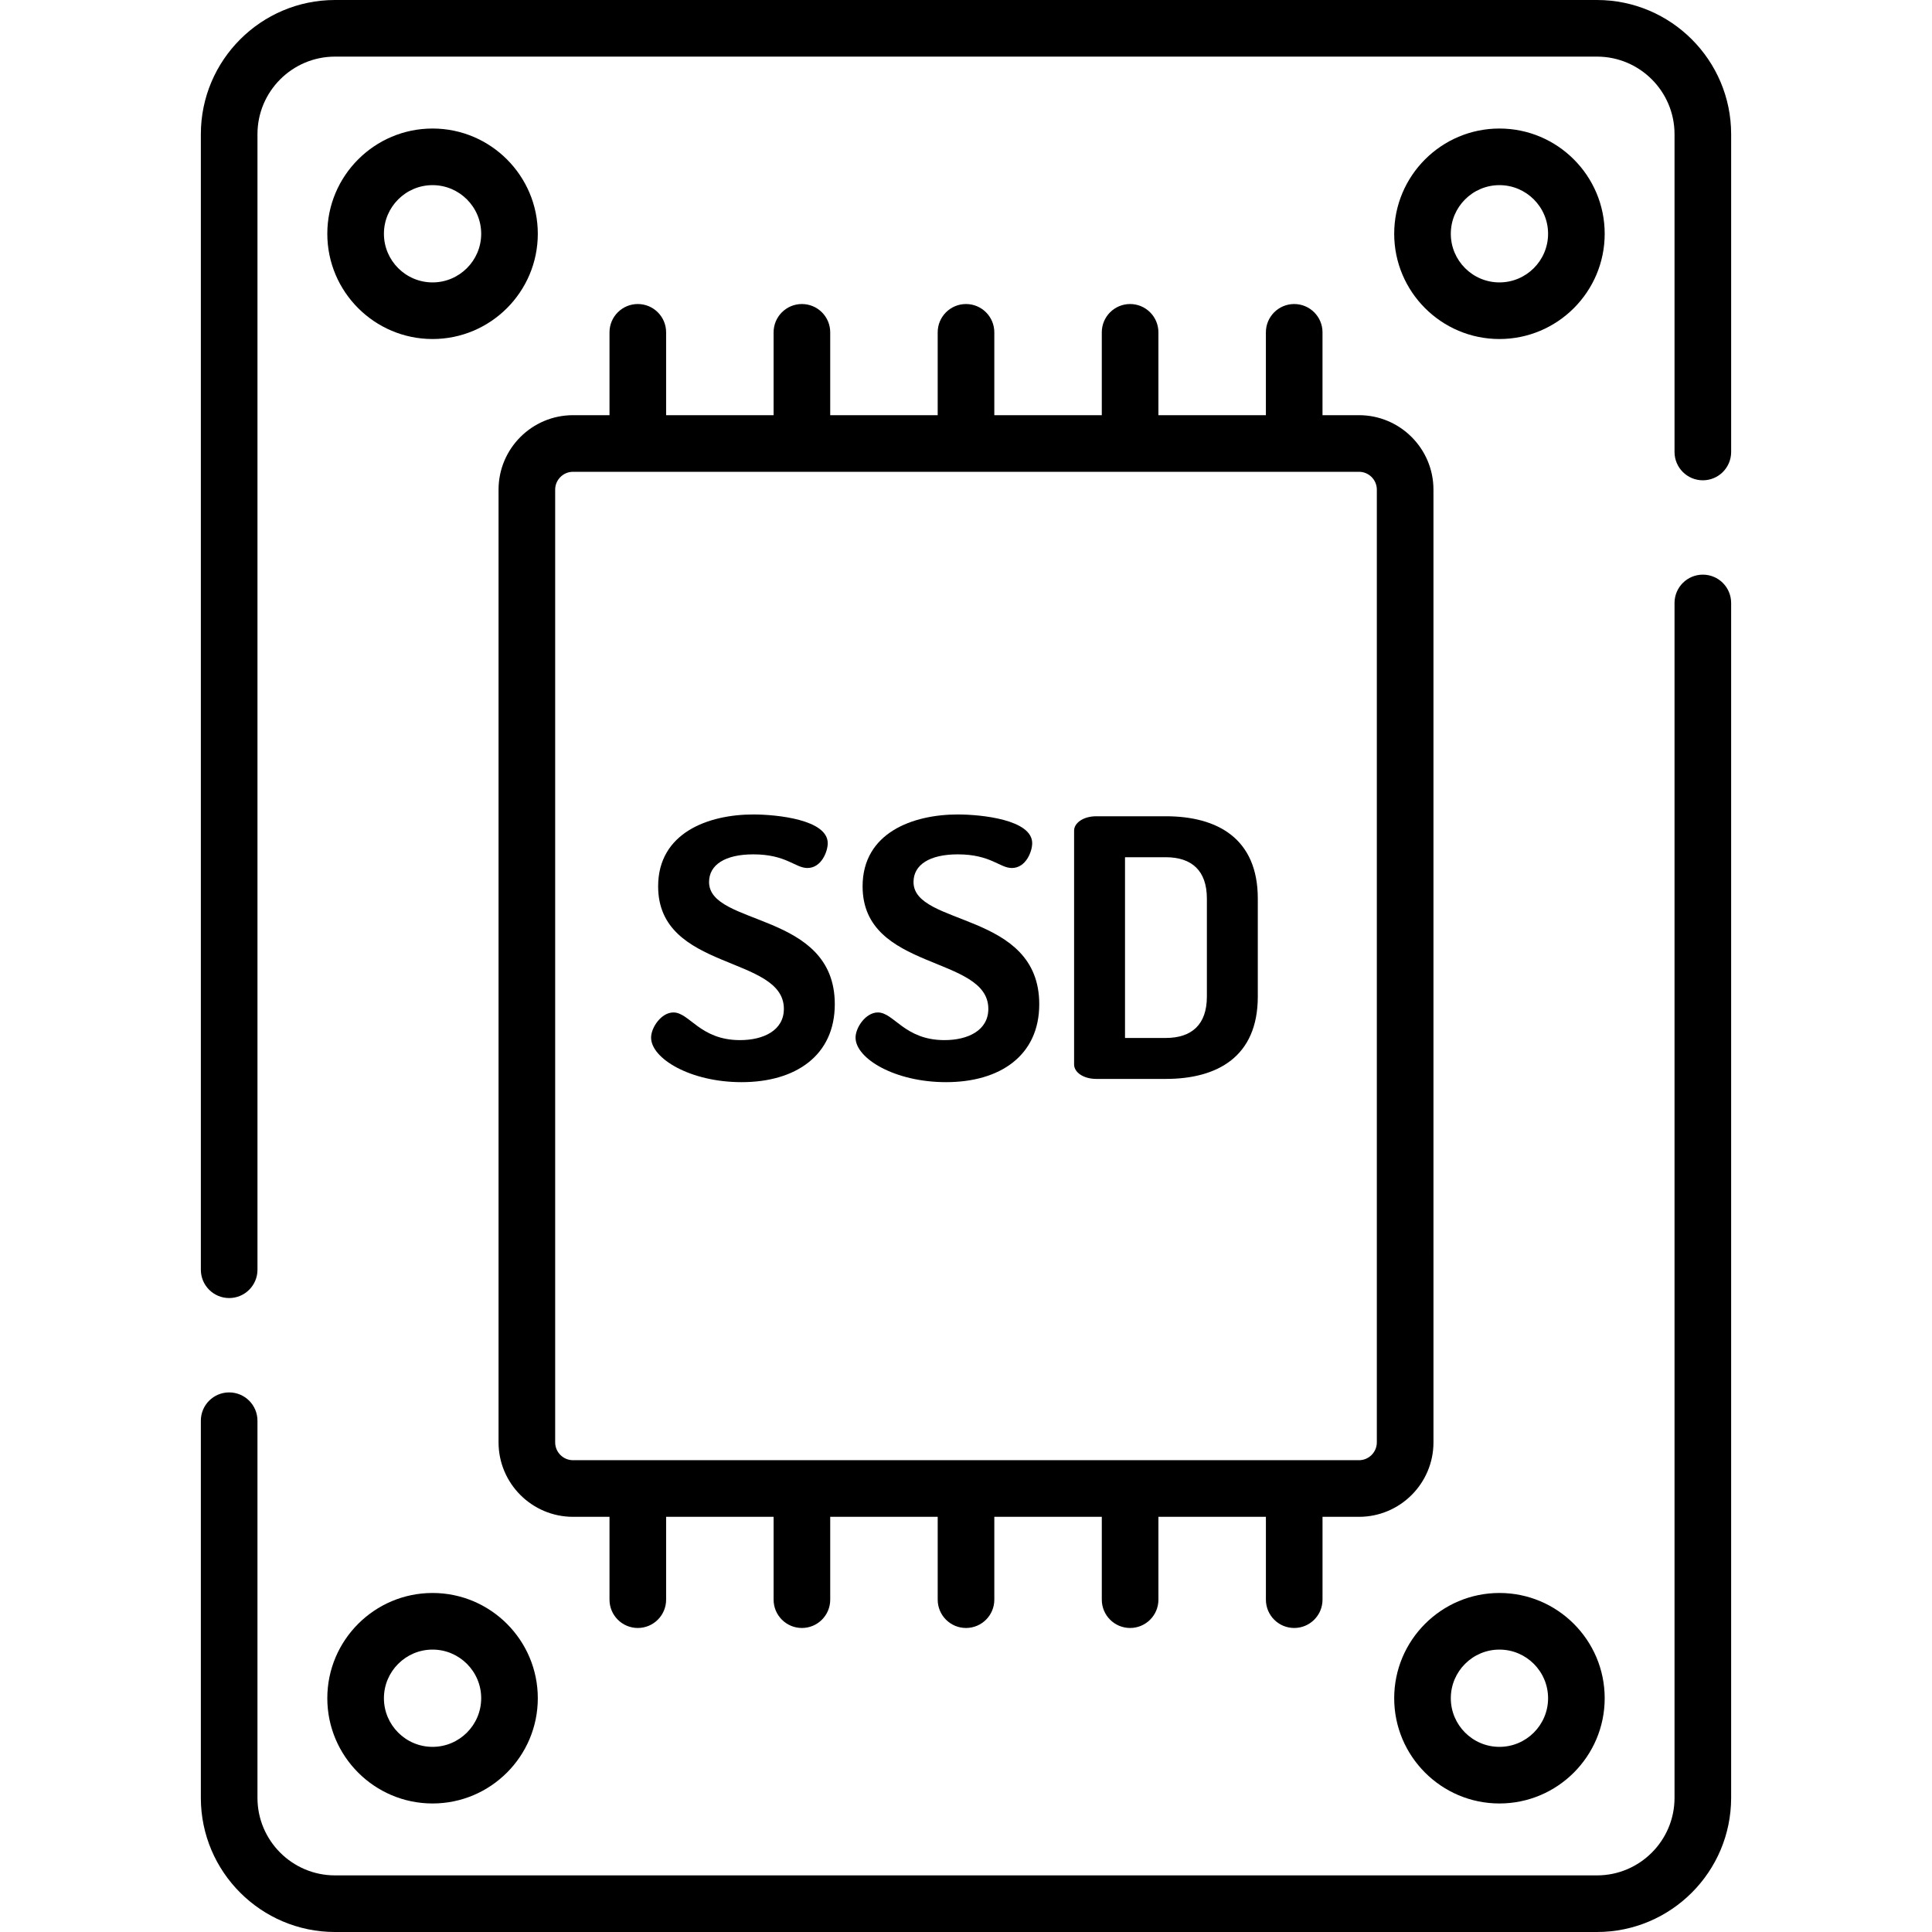
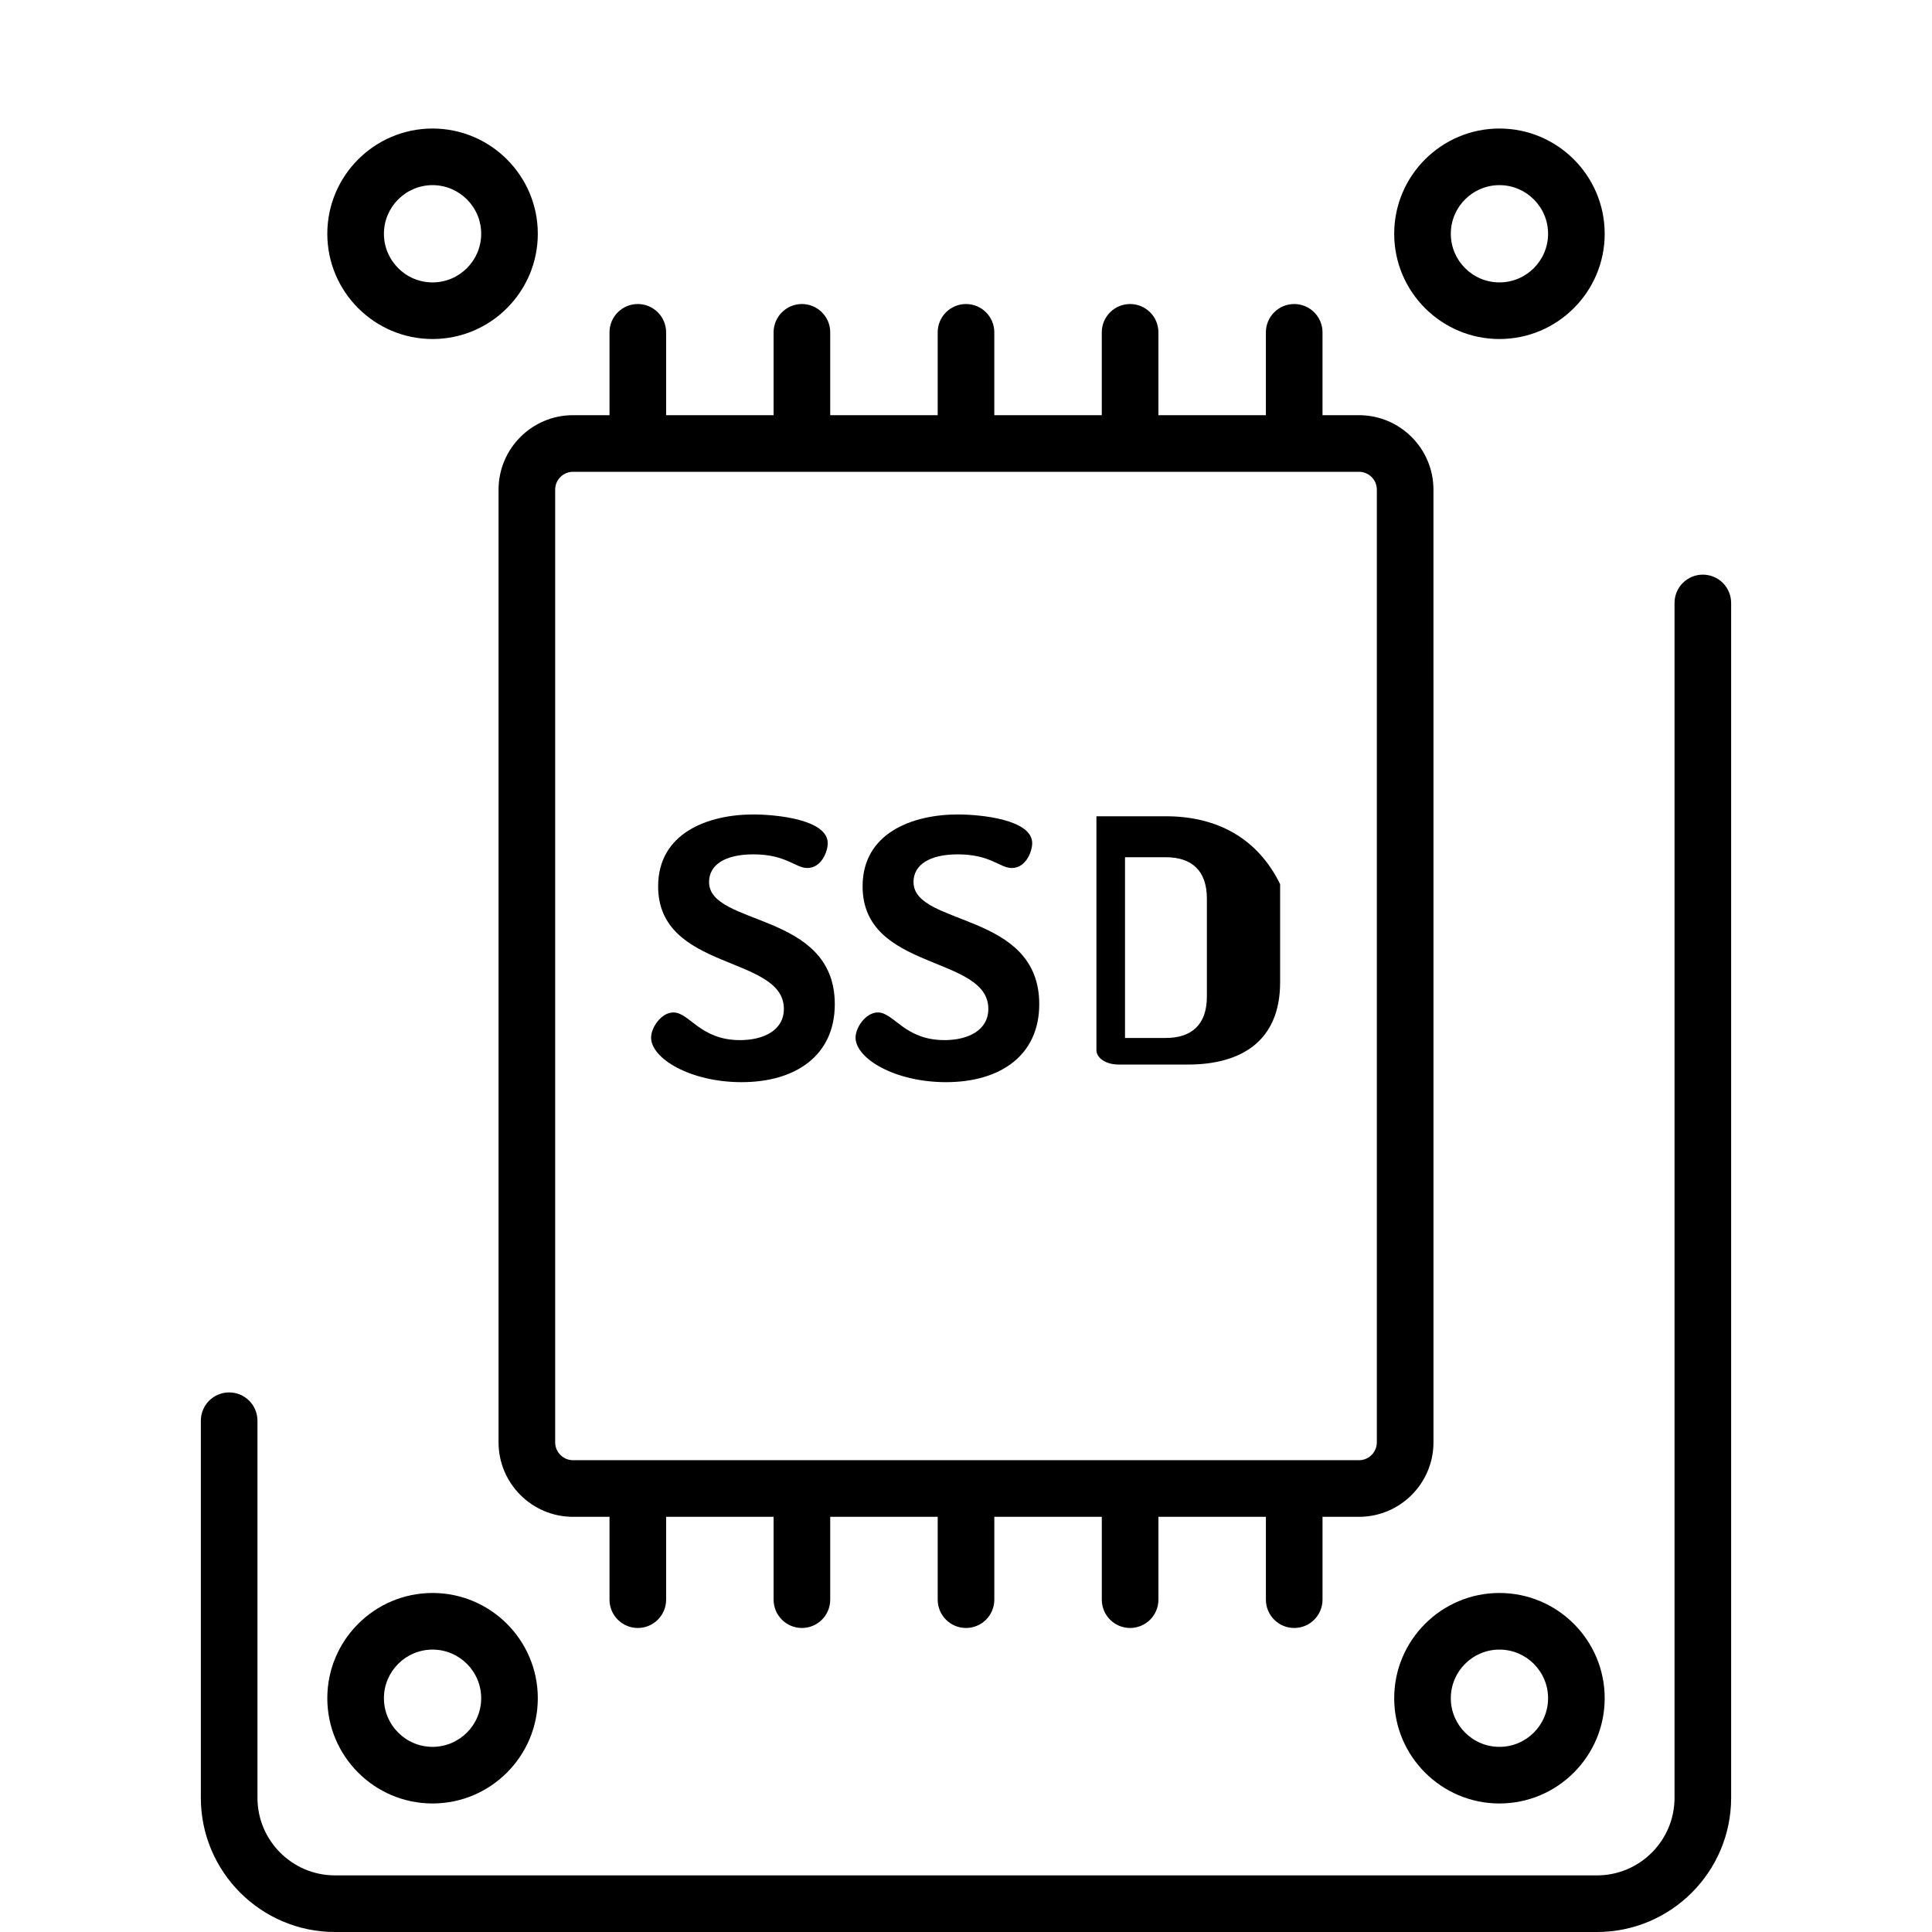
<svg xmlns="http://www.w3.org/2000/svg" version="1.1" id="Capa_1" x="0px" y="0px" viewBox="0 0 512 512" style="enable-background:new 0 0 512 512;" xml:space="preserve">
  <g>
    <g>
      <path d="M187.908,233.745c0-4.57,4.256-7.332,11.729-7.332c8.719,0,11.106,3.618,14.325,3.618c3.736,0,5.397-4.38,5.397-6.571 c0-6.284-13.597-7.617-19.722-7.617c-11.937,0-25.224,4.856-25.224,19.045c0,22.567,33.321,18.187,33.321,32.471 c0,5.712-5.398,8.283-11.626,8.283c-10.588,0-13.39-7.332-17.646-7.332c-3.218,0-5.916,3.999-5.916,6.666 c0,5.523,10.379,11.808,23.978,11.808c14.325,0,24.704-7.047,24.704-20.664C221.228,241.458,187.908,245.552,187.908,233.745z" />
    </g>
  </g>
  <g>
    <g>
      <path d="M242.092,233.745c0-4.57,4.256-7.332,11.729-7.332c8.719,0,11.106,3.618,14.325,3.618c3.736,0,5.397-4.38,5.397-6.571 c0-6.284-13.597-7.617-19.722-7.617c-11.937,0-25.224,4.856-25.224,19.045c0,22.567,33.321,18.187,33.321,32.471 c-0.001,5.712-5.398,8.283-11.626,8.283c-10.588,0-13.39-7.332-17.646-7.332c-3.218,0-5.916,3.999-5.916,6.666 c0,5.523,10.379,11.808,23.978,11.808c14.325,0,24.704-7.047,24.704-20.664C275.412,241.458,242.092,245.552,242.092,233.745z" />
    </g>
  </g>
  <g>
    <g>
-       <path d="M308.936,216.317h-18.373c-3.529,0-5.917,1.809-5.917,3.81v61.99c0.001,1.999,2.388,3.808,5.917,3.808h18.373 c13.702,0,24.394-5.904,24.394-21.806v-25.996C333.33,222.221,322.639,216.317,308.936,216.317z M319.835,264.12 c0,7.428-4.048,10.951-10.899,10.951h-10.795v-47.898h10.795c6.851,0,10.899,3.523,10.899,10.951V264.12z" />
+       <path d="M308.936,216.317h-18.373v61.99c0.001,1.999,2.388,3.808,5.917,3.808h18.373 c13.702,0,24.394-5.904,24.394-21.806v-25.996C333.33,222.221,322.639,216.317,308.936,216.317z M319.835,264.12 c0,7.428-4.048,10.951-10.899,10.951h-10.795v-47.898h10.795c6.851,0,10.899,3.523,10.899,10.951V264.12z" />
    </g>
  </g>
  <g>
    <g>
      <path d="M451.27,152.288c-4.144,0-7.502,3.359-7.502,7.502v316.652c0,11.334-9.22,20.555-20.554,20.555H88.786 c-11.334,0-20.555-9.221-20.555-20.555v-99.937c0-4.143-3.359-7.502-7.502-7.502c-4.143,0-7.502,3.359-7.502,7.502v99.937 C53.228,496.048,69.179,512,88.786,512h334.427c19.606,0,35.557-15.952,35.557-35.558V159.79 C458.77,155.647,455.413,152.288,451.27,152.288z" />
    </g>
  </g>
  <g>
    <g>
-       <path d="M423.213,0H88.786C69.179,0,53.228,15.952,53.228,35.558v300.936c0,4.143,3.359,7.502,7.502,7.502 s7.502-3.359,7.502-7.502V35.558c0-11.334,9.221-20.555,20.555-20.555h334.427c11.334,0,20.554,9.221,20.554,20.555v84.222 c0,4.143,3.358,7.502,7.502,7.502c4.144,0,7.502-3.359,7.502-7.502V35.558C458.77,15.952,442.819,0,423.213,0z" />
-     </g>
+       </g>
  </g>
  <g>
    <g>
      <path d="M360.146,110.027h-9.668V88.073c0-4.143-3.358-7.502-7.502-7.502c-4.144,0-7.502,3.359-7.502,7.502v21.955h-28.483V88.073 c0-4.143-3.358-7.502-7.502-7.502c-4.144,0-7.502,3.359-7.502,7.502v21.955h-28.484V88.073c0-4.143-3.358-7.502-7.502-7.502 c-4.143,0-7.502,3.359-7.502,7.502v21.955h-28.483V88.073c0-4.143-3.359-7.502-7.502-7.502s-7.502,3.359-7.502,7.502v21.955 h-28.483V88.073c-0.001-4.143-3.359-7.502-7.502-7.502s-7.502,3.359-7.502,7.502v21.955h-9.667 c-10.883,0-19.736,8.853-19.736,19.736v252.474c0,10.883,8.853,19.736,19.736,19.736h9.667v21.955 c0,4.143,3.359,7.502,7.502,7.502s7.502-3.359,7.502-7.502v-21.955h28.483v21.955c0,4.143,3.359,7.502,7.502,7.502 s7.502-3.359,7.502-7.502v-21.955h28.483v21.955c0,4.143,3.359,7.502,7.502,7.502c4.144,0,7.502-3.359,7.502-7.502v-21.955h28.484 v21.955c0,4.143,3.358,7.502,7.502,7.502c4.144,0,7.502-3.359,7.502-7.502v-21.955h28.483v21.955c0,4.143,3.358,7.502,7.502,7.502 c4.144,0,7.502-3.359,7.502-7.502v-21.955h9.668c10.882,0,19.735-8.853,19.735-19.736V129.763 C379.881,118.88,371.027,110.027,360.146,110.027z M364.874,382.237c0,2.61-2.123,4.732-4.732,4.732H151.858 c-2.61,0-4.732-2.123-4.732-4.732V129.763c0-2.61,2.123-4.732,4.732-4.732h208.285c2.609,0,4.732,2.123,4.732,4.732V382.237z" />
    </g>
  </g>
  <g>
    <g>
      <path d="M114.632,34.061c-15.38,0-27.892,12.512-27.892,27.892s12.512,27.892,27.892,27.892s27.893-12.512,27.893-27.892 S130.012,34.061,114.632,34.061z M114.632,74.841c-7.107,0-12.888-5.782-12.888-12.888s5.782-12.888,12.888-12.888 c7.107,0,12.889,5.782,12.889,12.888S121.738,74.841,114.632,74.841z" />
    </g>
  </g>
  <g>
    <g>
      <path d="M397.368,34.061c-15.38,0-27.892,12.512-27.892,27.892s12.512,27.892,27.892,27.892s27.893-12.512,27.893-27.892 S412.746,34.061,397.368,34.061z M397.368,74.841c-7.106,0-12.888-5.782-12.888-12.888s5.782-12.888,12.888-12.888 c7.107,0,12.889,5.782,12.889,12.888S404.475,74.841,397.368,74.841z" />
    </g>
  </g>
  <g>
    <g>
      <path d="M114.632,422.155c-15.38,0-27.892,12.512-27.892,27.892s12.513,27.892,27.892,27.892c15.38,0,27.893-12.512,27.893-27.892 S130.012,422.155,114.632,422.155z M114.632,462.935c-7.107,0-12.888-5.782-12.888-12.888c0-7.106,5.782-12.888,12.888-12.888 c7.107,0,12.889,5.782,12.889,12.888C127.52,457.154,121.738,462.935,114.632,462.935z" />
    </g>
  </g>
  <g>
    <g>
      <path d="M397.368,422.155c-15.38,0-27.892,12.512-27.892,27.892s12.512,27.892,27.892,27.892s27.893-12.512,27.893-27.892 S412.746,422.155,397.368,422.155z M397.368,462.936c-7.106,0-12.888-5.782-12.888-12.888c0-7.107,5.782-12.888,12.888-12.888 c7.107,0,12.889,5.782,12.889,12.888C410.257,457.154,404.475,462.936,397.368,462.936z" />
    </g>
  </g>
</svg>